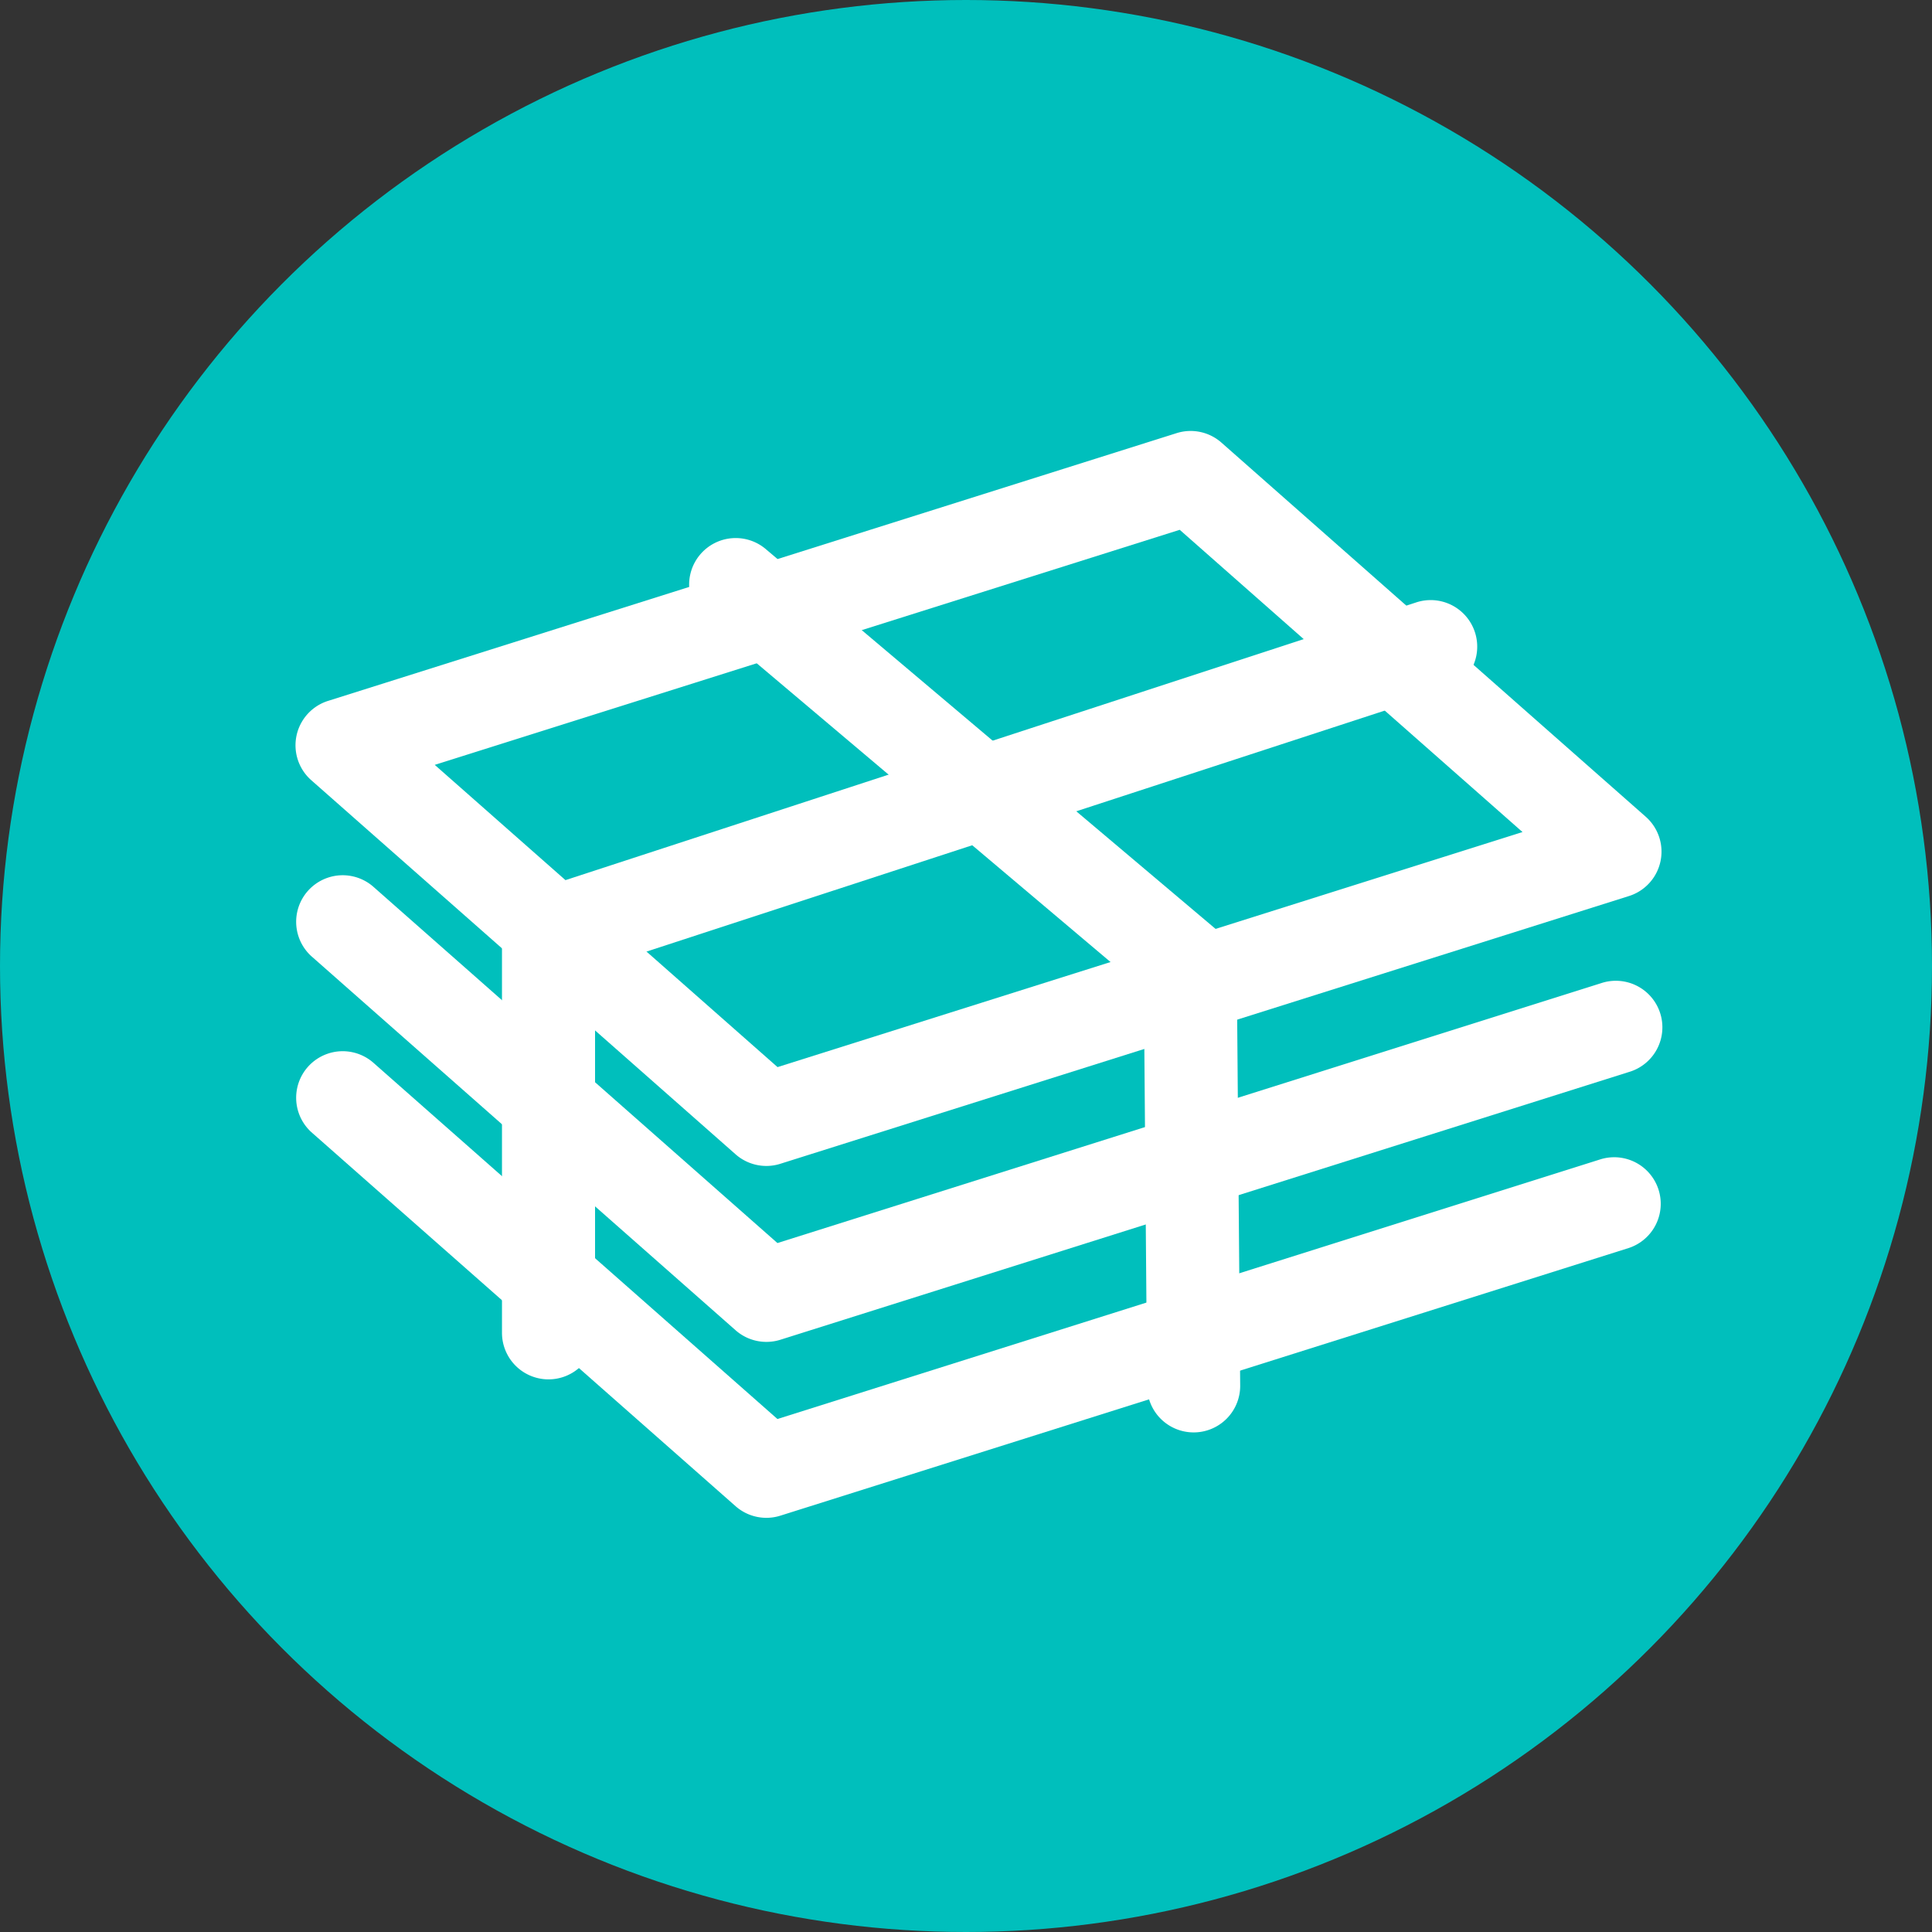
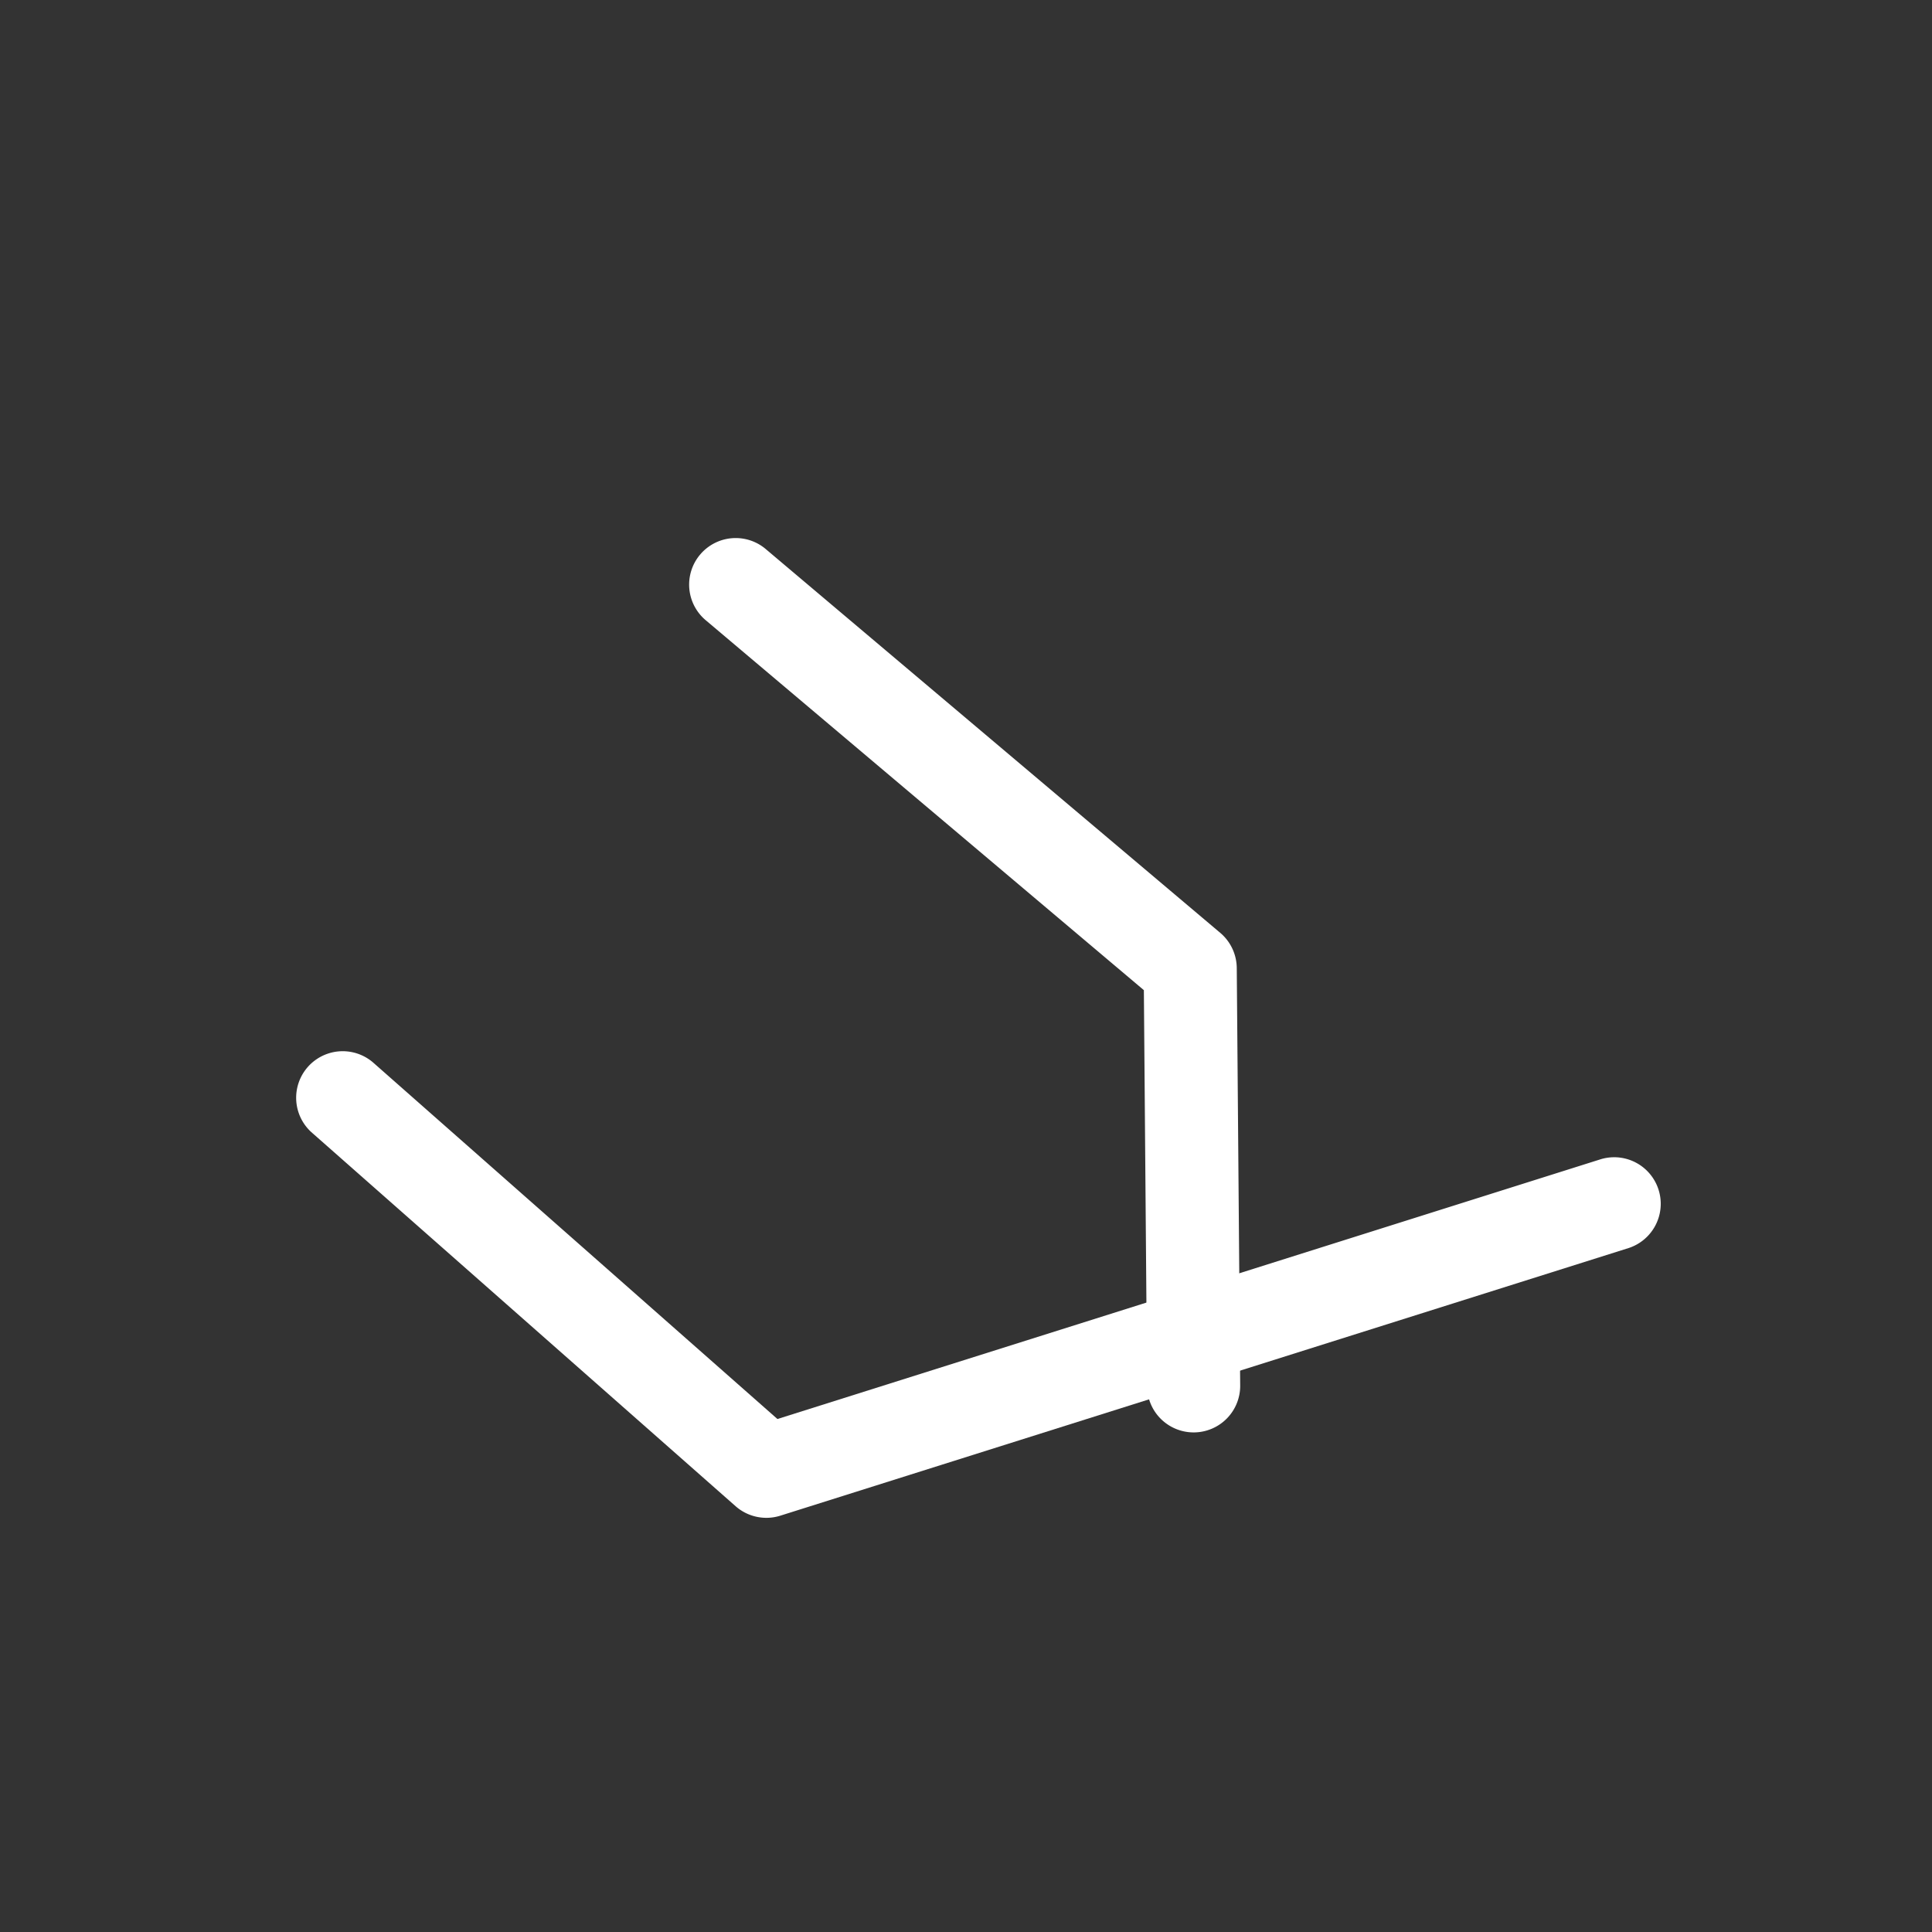
<svg xmlns="http://www.w3.org/2000/svg" width="75" height="75" viewBox="0 0 75 75">
  <rect x="0" y="0" width="75" height="75" fill="#333333" stroke="none" />
  <g id="グループ_3382" data-name="グループ 3382" transform="translate(-216 -3203)">
-     <circle id="楕円形_652" data-name="楕円形 652" cx="37.5" cy="37.5" r="37.5" transform="translate(216 3203)" fill="#00bfbc" />
    <g id="グループ_3282" data-name="グループ 3282" transform="translate(-3361.177 2212.225)">
-       <path id="パス_4784" data-name="パス 4784" d="M3606.932,1036.037a1.807,1.807,0,0,1-1.2-.452l-16.472-14.523a1.807,1.807,0,0,1,.651-3.078l32.943-10.395a1.807,1.807,0,0,1,1.739.368l16.472,14.524a1.807,1.807,0,0,1-.651,3.078l-32.944,10.394A1.806,1.806,0,0,1,3606.932,1036.037Zm-12.878-15.57,13.307,11.733,28.92-9.125-13.307-11.733Z" transform="translate(0)" fill="#fff" />
-       <path id="パス_4785" data-name="パス 4785" d="M3606.932,1144.818a1.808,1.808,0,0,1-1.2-.452l-16.472-14.524a1.807,1.807,0,0,1,2.39-2.71l15.707,13.849,31.971-10.087a1.807,1.807,0,1,1,1.087,3.446l-32.944,10.395A1.81,1.81,0,0,1,3606.932,1144.818Z" transform="translate(0 -101.951)" fill="#fff" />
-       <path id="パス_4786" data-name="パス 4786" d="M3645.888,1083.116a1.807,1.807,0,0,1-1.807-1.807V1065.85a1.807,1.807,0,0,1,1.246-1.717l34.279-11.19a1.807,1.807,0,0,1,1.121,3.435l-33.033,10.783v14.149A1.807,1.807,0,0,1,3645.888,1083.116Z" transform="translate(-47.417 -38.794)" fill="#fff" />
      <path id="パス_4787" data-name="パス 4787" d="M3714.083,1071.115a1.807,1.807,0,0,1-1.806-1.792l-.125-15.376-16.986-14.342a1.807,1.807,0,1,1,2.331-2.761l17.62,14.878a1.808,1.808,0,0,1,.641,1.366l.133,16.206a1.807,1.807,0,0,1-1.792,1.821Z" transform="translate(-90.57 -24.734)" fill="#fff" />
      <path id="パス_4788" data-name="パス 4788" d="M3606.932,1192.076a1.808,1.808,0,0,1-1.2-.452l-16.472-14.523a1.807,1.807,0,0,1,2.39-2.71l15.707,13.849,31.971-10.088a1.807,1.807,0,0,1,1.087,3.446l-32.944,10.394A1.8,1.8,0,0,1,3606.932,1192.076Z" transform="translate(0 -142.379)" fill="#fff" />
    </g>
  </g>
</svg>